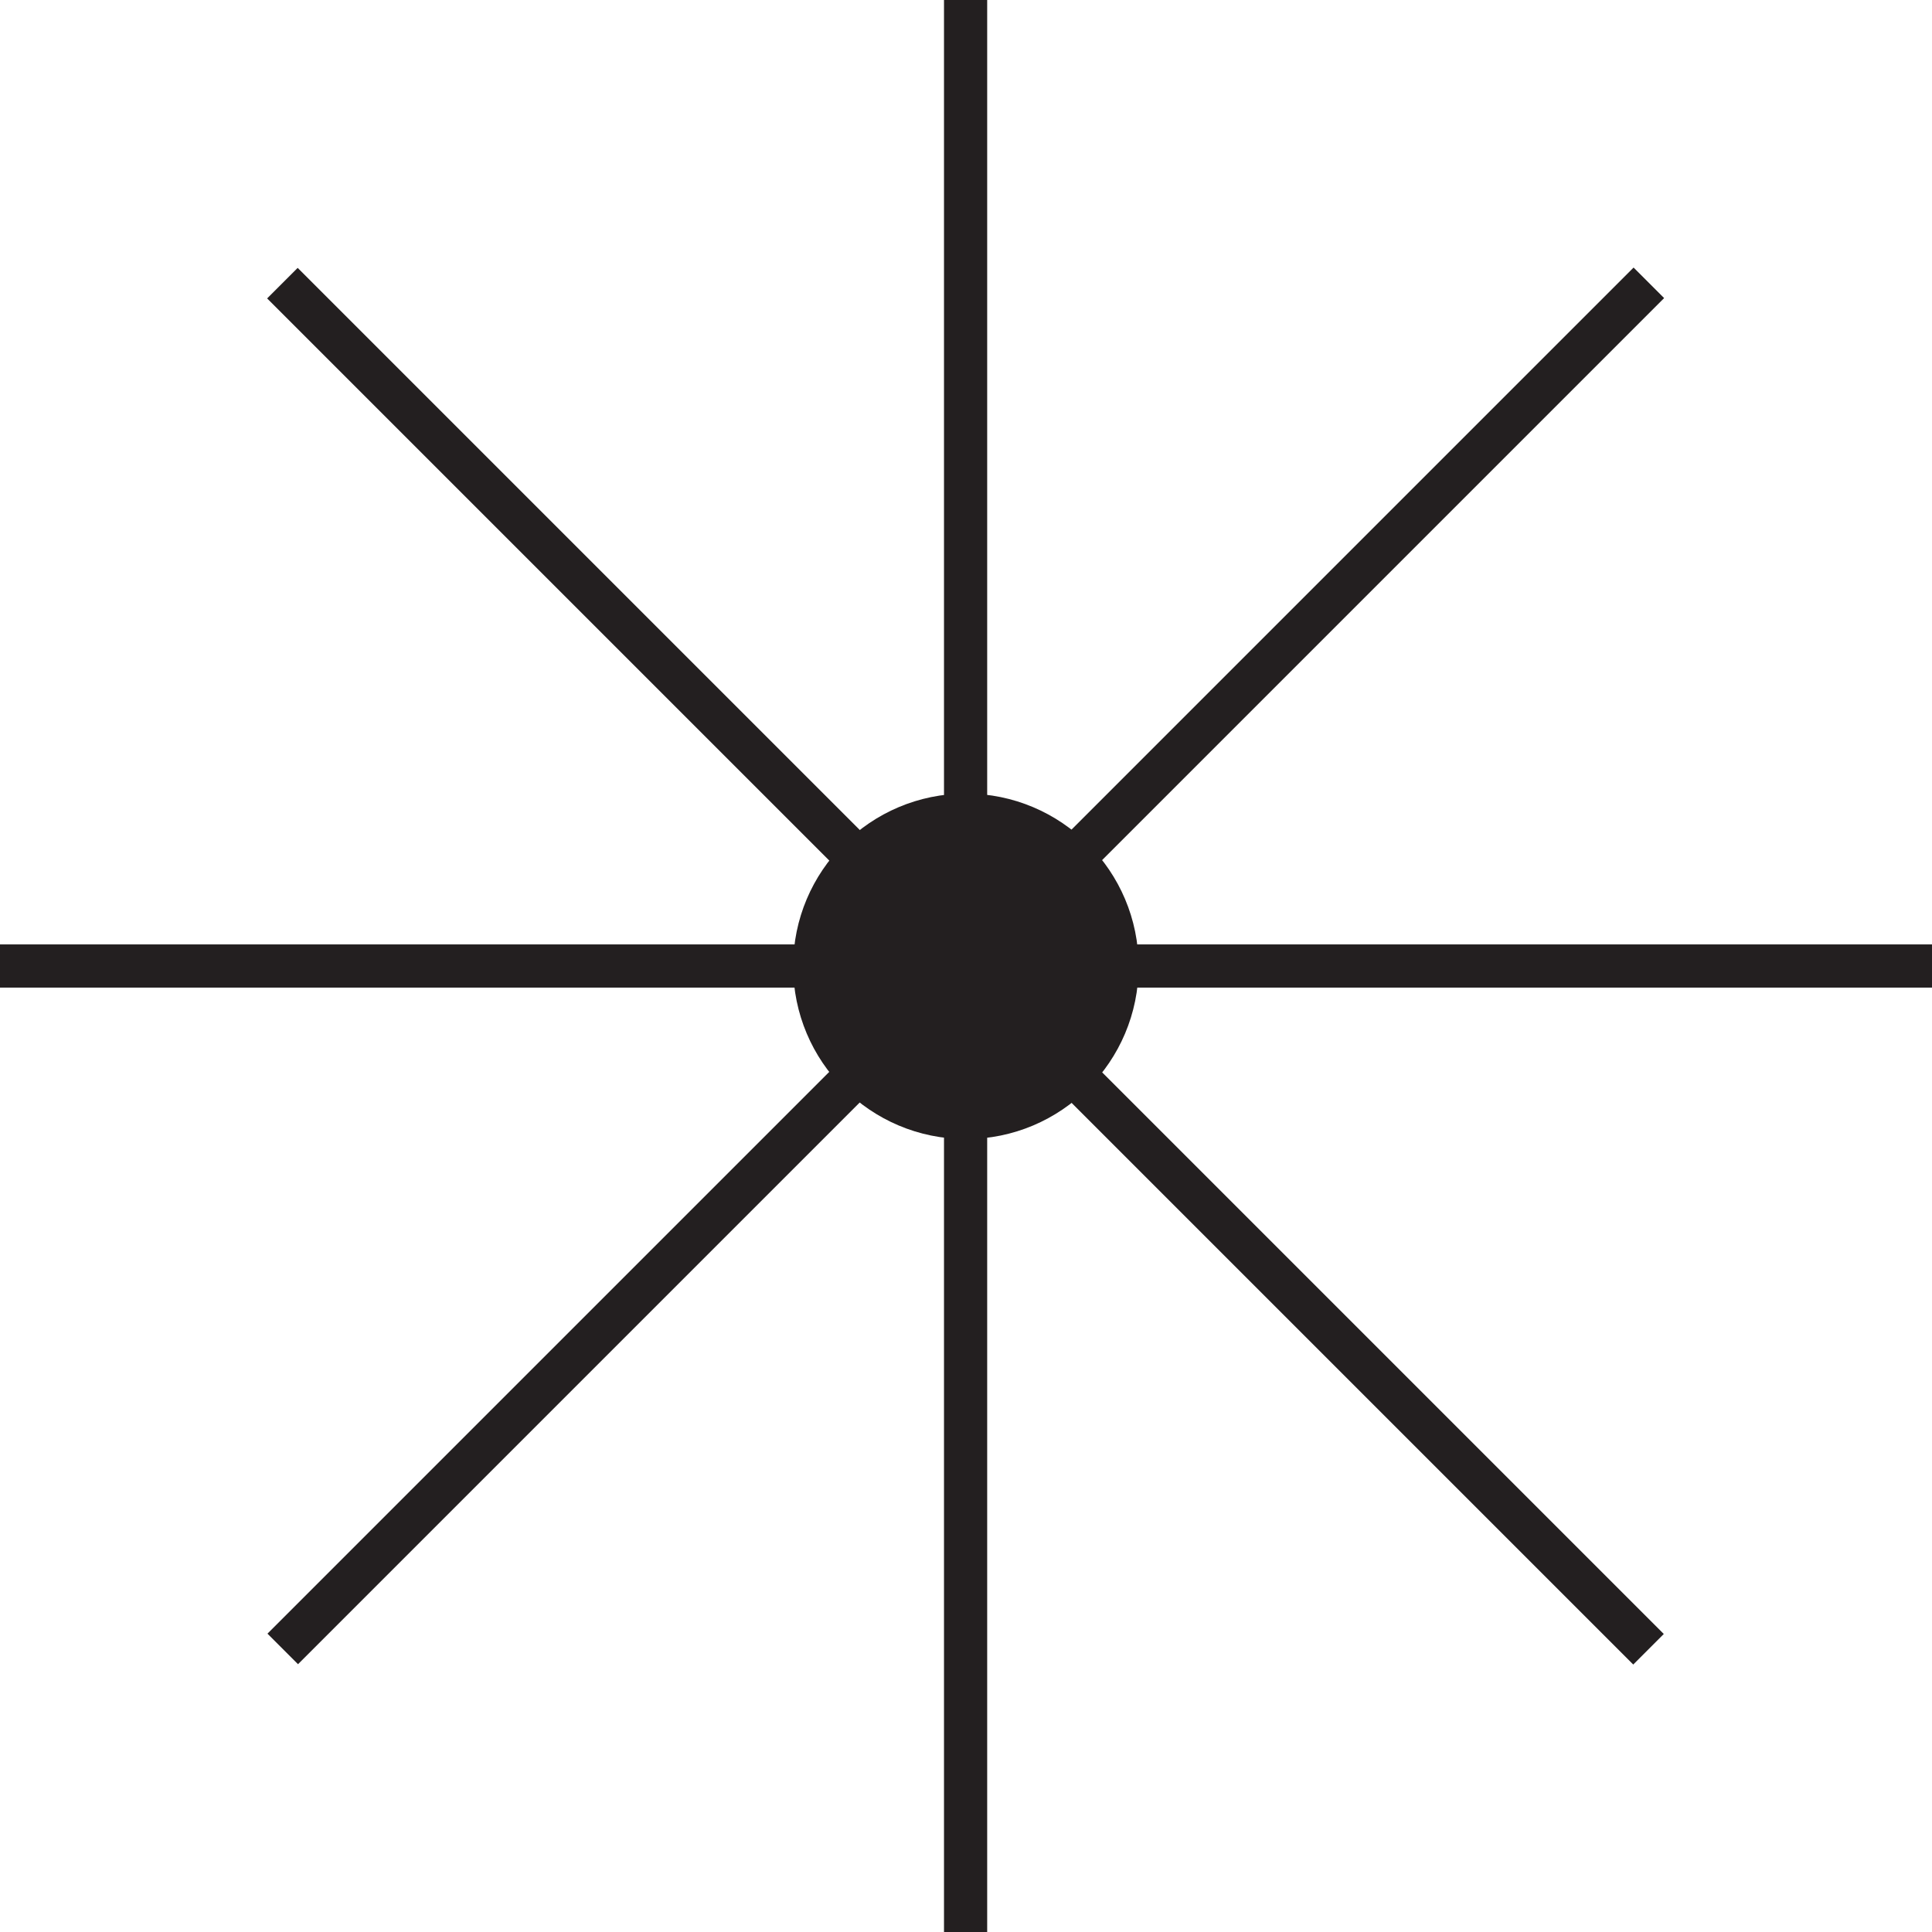
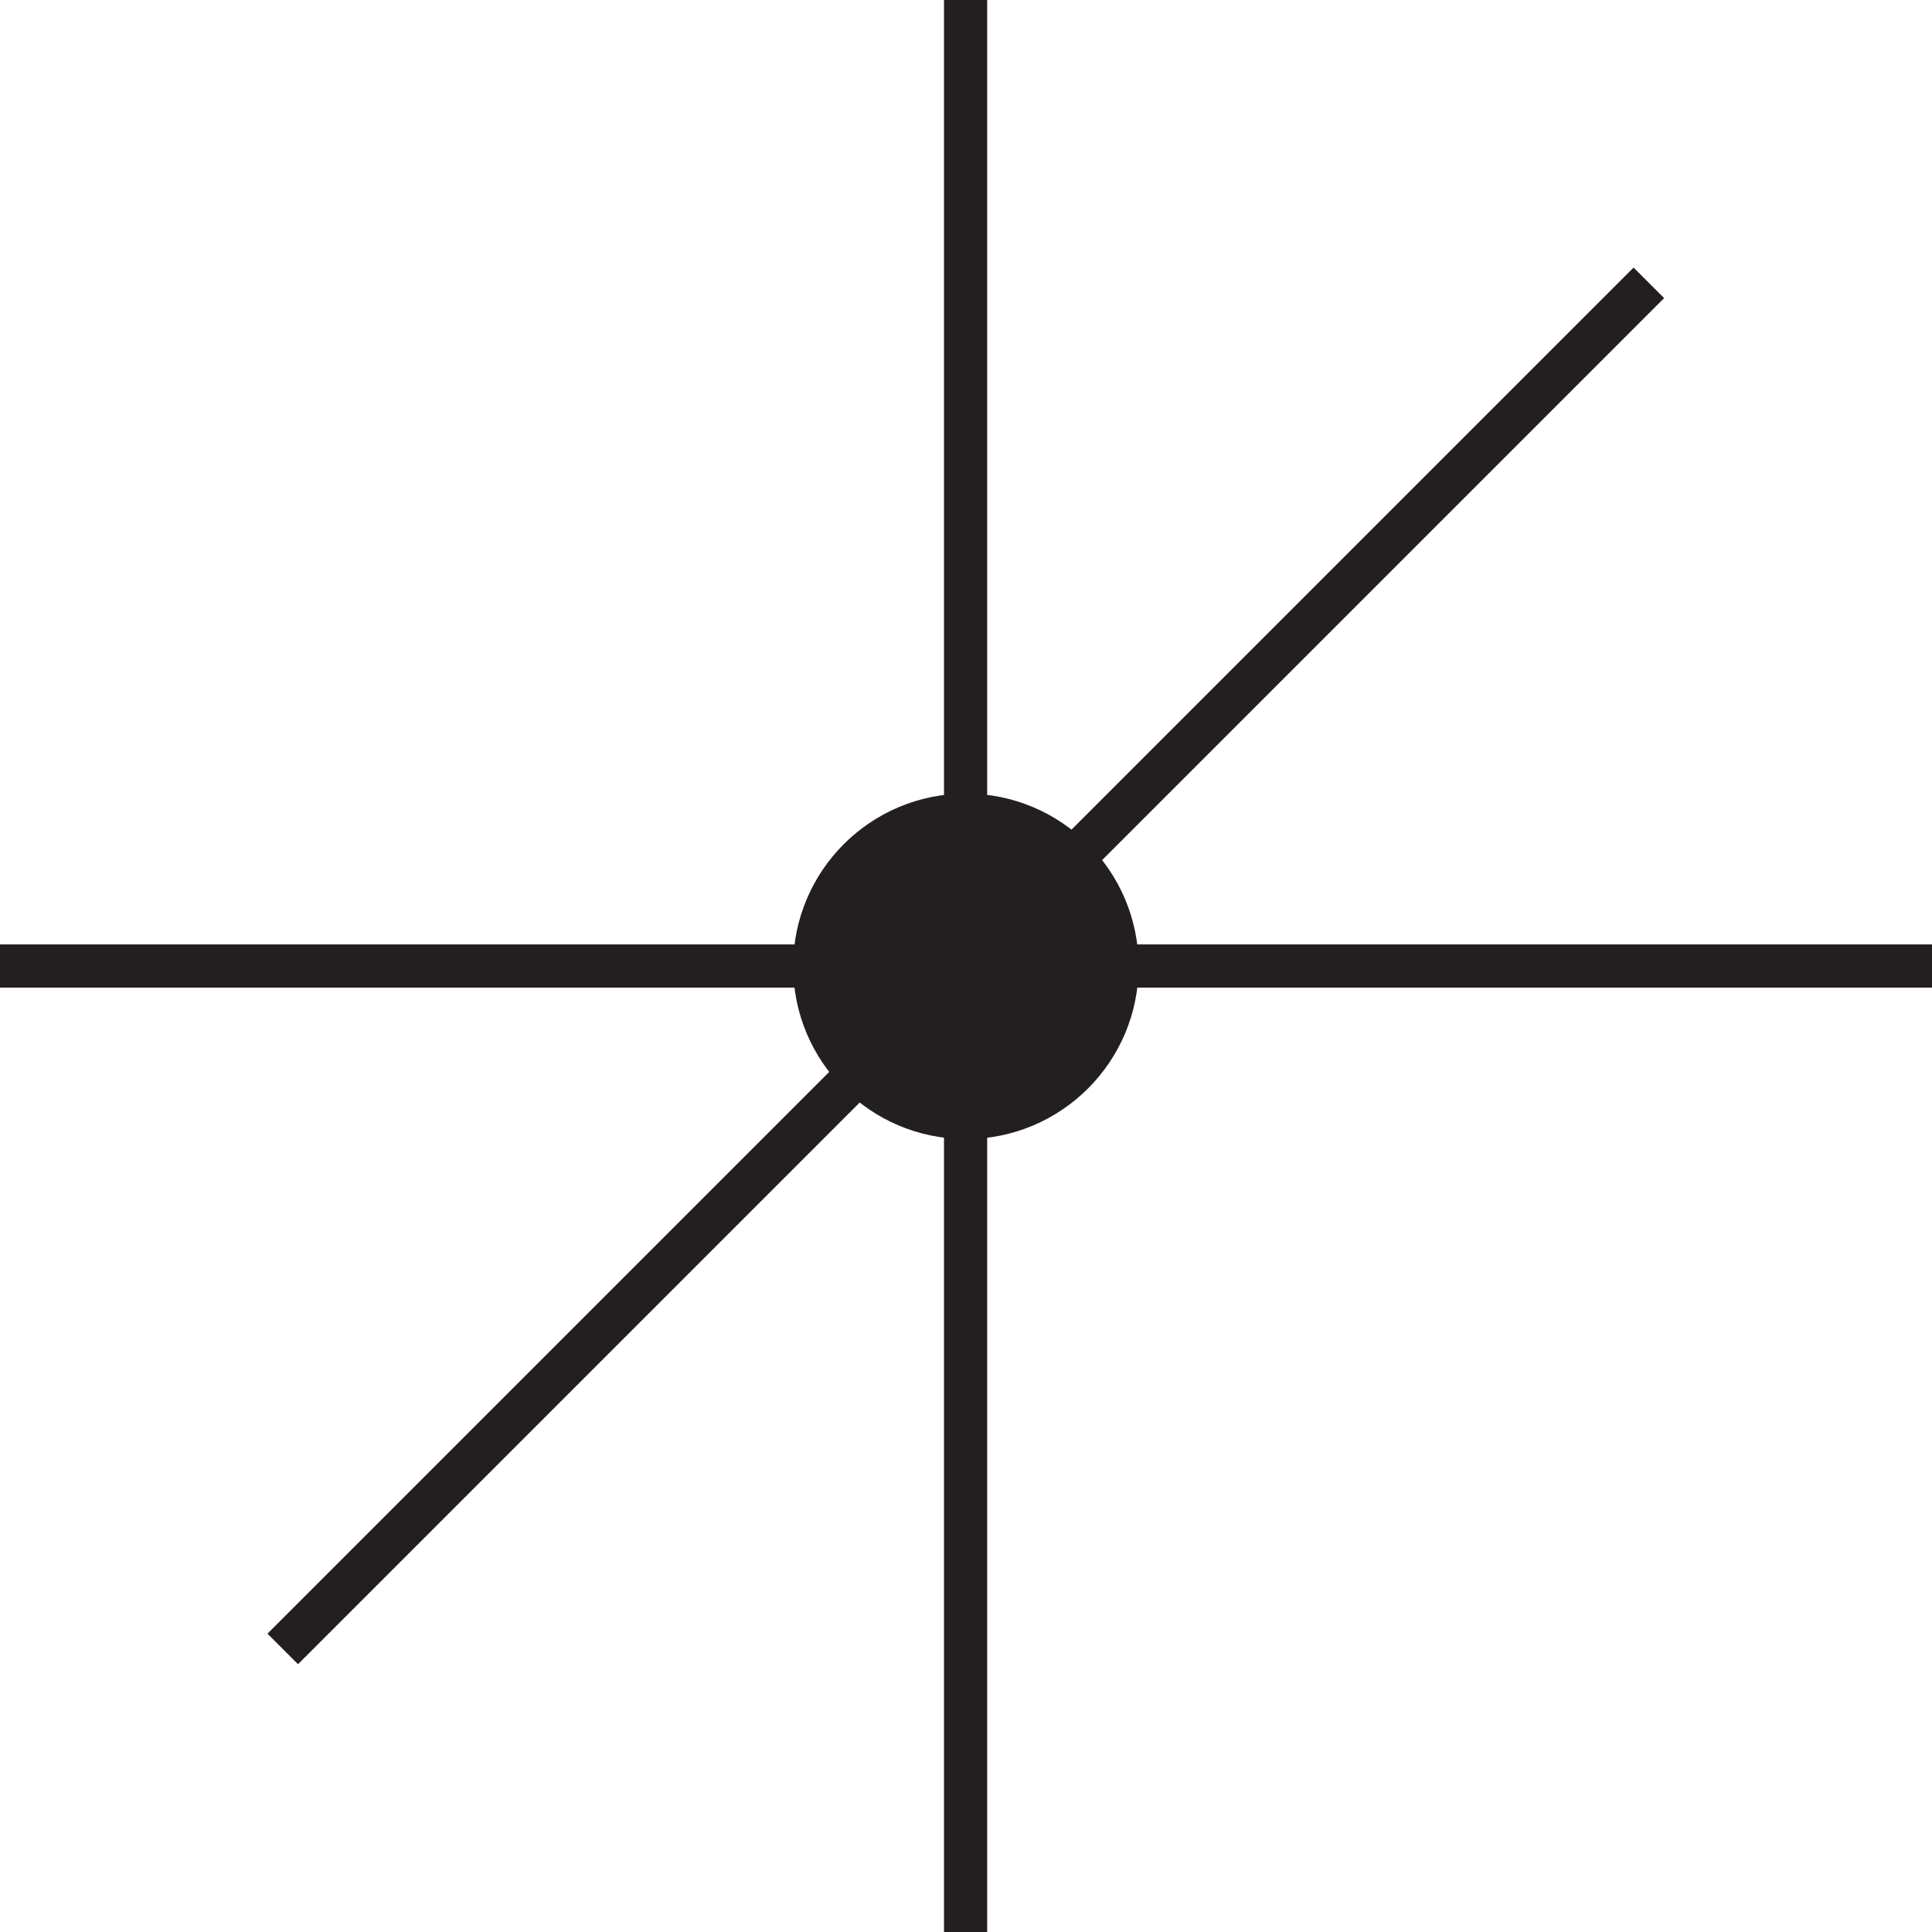
<svg xmlns="http://www.w3.org/2000/svg" width="116" height="116" viewBox="0 0 116 116" fill="none">
  <path d="M59.272 0H56.679V116H59.272V0Z" fill="#231F20" />
  <path d="M116 59.297V56.704H0V59.297H116Z" fill="#231F20" />
-   <path d="M17.872 16.084L16.039 17.917L98.063 99.941L99.896 98.107L17.872 16.084Z" fill="#231F20" />
  <path d="M99.916 17.897L98.083 16.064L16.059 98.087L17.893 99.921L99.916 17.897Z" fill="#231F20" />
  <path d="M57.994 68.39C63.722 68.39 68.365 63.746 68.365 58.019C68.365 52.291 63.722 47.648 57.994 47.648C52.266 47.648 47.623 52.291 47.623 58.019C47.623 63.746 52.266 68.39 57.994 68.39Z" fill="#231F20" />
</svg>